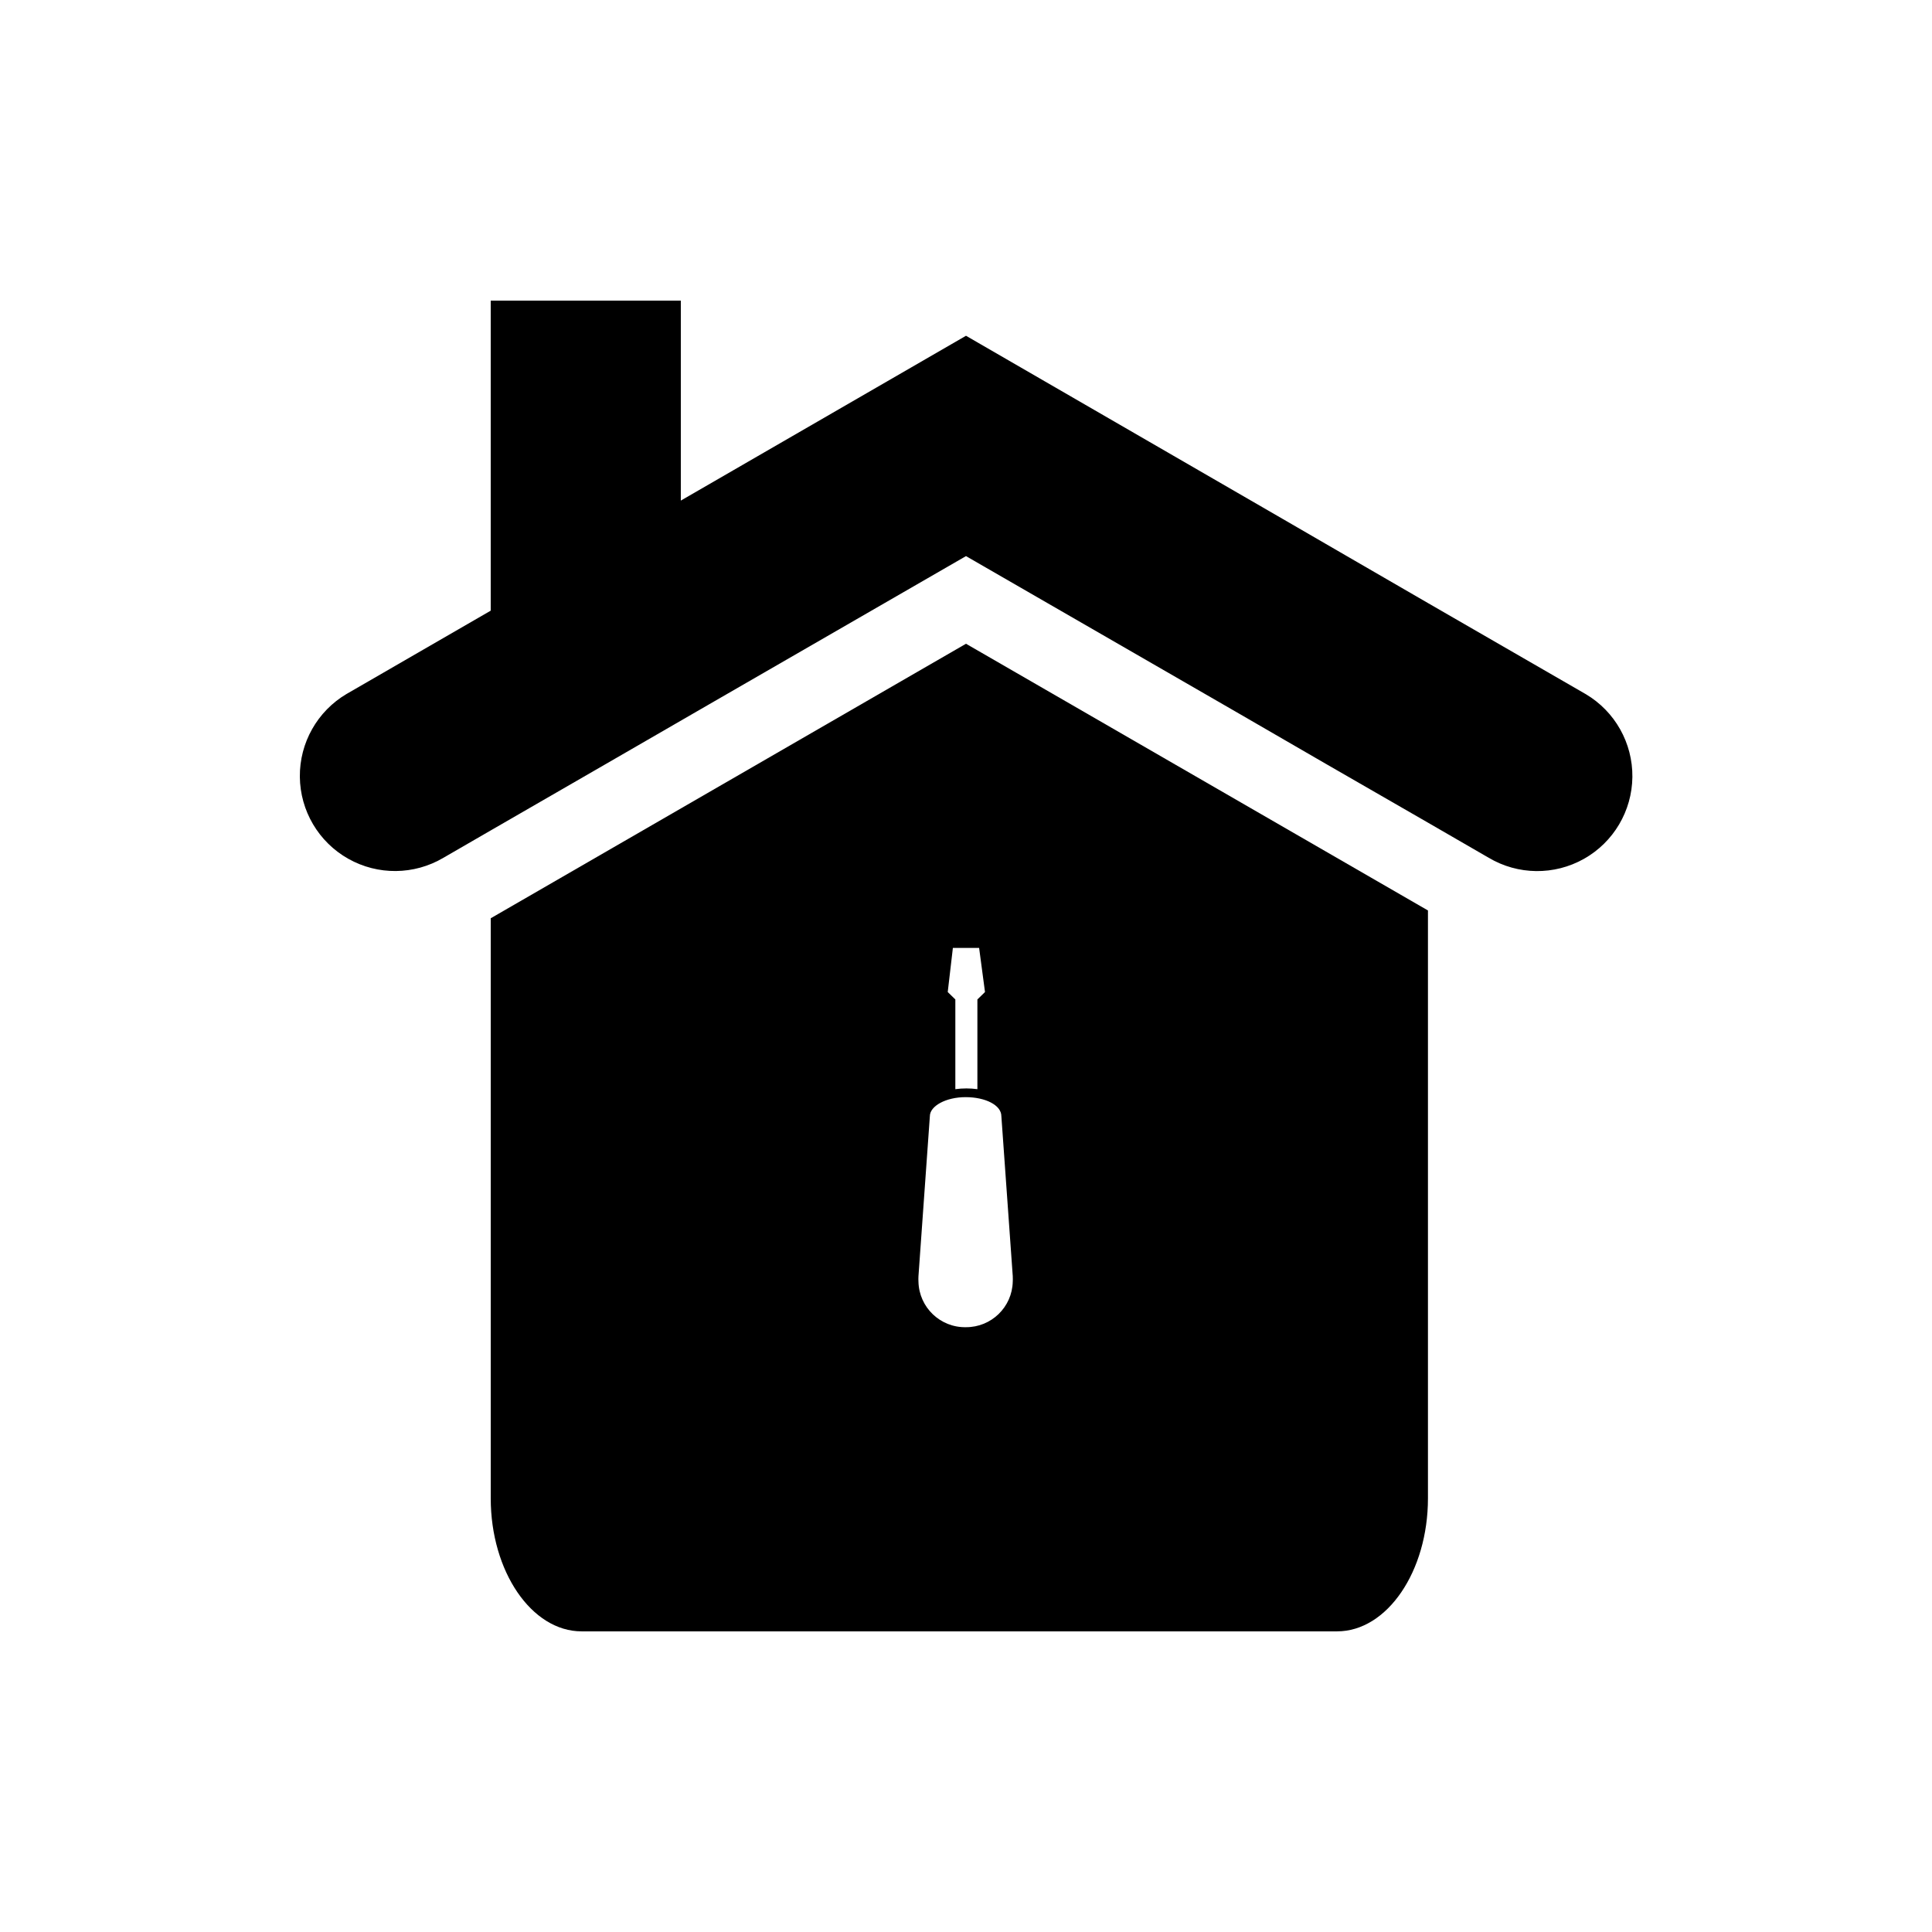
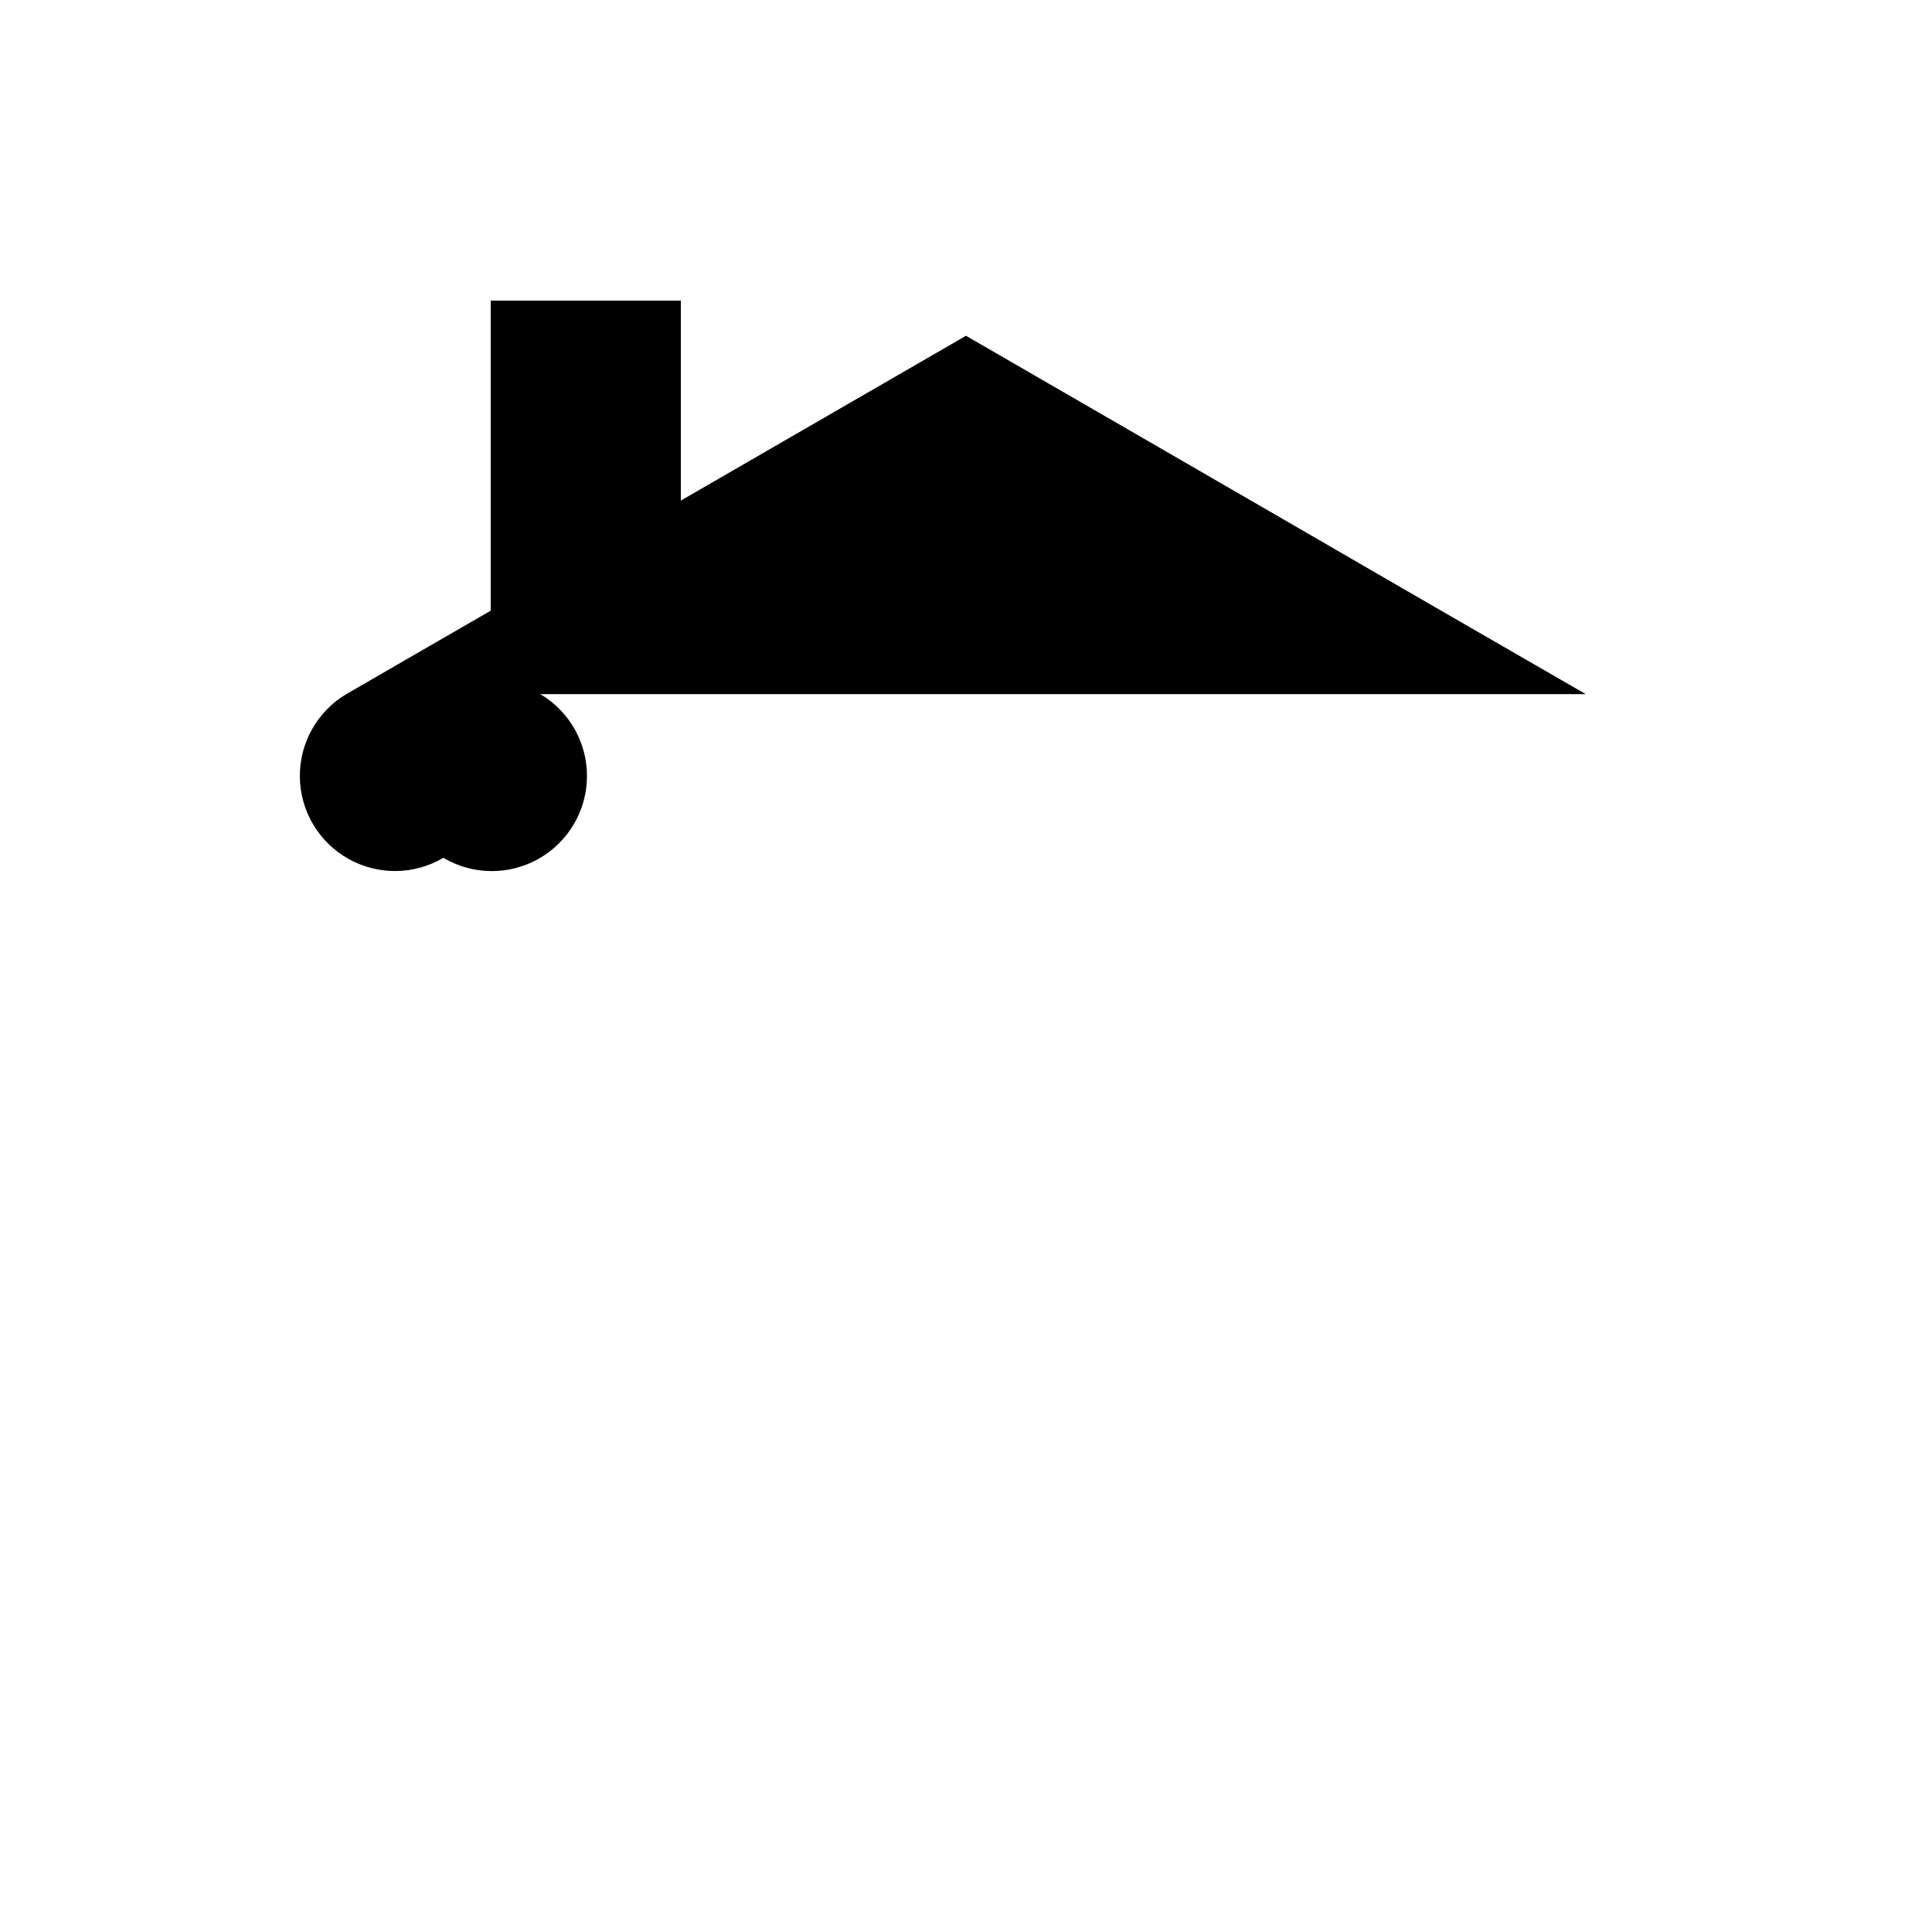
<svg xmlns="http://www.w3.org/2000/svg" fill="#000000" width="800px" height="800px" version="1.1" viewBox="144 144 512 512">
  <g>
-     <path d="m564.24 327.95-41.816-24.133-21.664-12.543-16.777-9.723-83.984-48.57-75.574 43.68v-53h-50.379v82.172l-38.188 22.066h-0.004c-7.754 4.582-12.48 12.953-12.391 21.961 0.086 9.012 4.973 17.289 12.82 21.715 7.848 4.43 17.457 4.336 25.215-0.246l12.547-7.254 30.73-17.734 27.207-15.719 68.016-39.246 77.484 44.688-9.422-5.441 27.156 15.719 27.207 15.668 16.121 9.32c7.746 4.59 17.355 4.695 25.207 0.281 7.848-4.414 12.746-12.684 12.848-21.688 0.098-9.008-4.613-17.383-12.359-21.973z" />
-     <path d="m400 314.6-125.95 72.75v153.71c0 19.398 10.832 35.266 24.082 35.266h200.21c13.25 0 24.082-15.871 24.082-35.266v-155.78zm-3.477 80.609h6.953l1.559 11.691-2.016 1.965v23.781-0.004c-1.938-0.266-3.902-0.266-5.844 0v-23.777l-2.016-1.965zm3.477 100.51c-6.801 0.141-12.434-5.242-12.598-12.043-0.027-0.484-0.027-0.973 0-1.461l3.023-42.422c0-2.672 4.231-5.039 9.473-5.039 5.238 0 9.473 2.117 9.473 5.039l3.023 42.422h-0.004c0.027 0.488 0.027 0.977 0 1.461-0.164 6.719-5.672 12.07-12.391 12.043z" />
+     <path d="m564.24 327.95-41.816-24.133-21.664-12.543-16.777-9.723-83.984-48.57-75.574 43.68v-53h-50.379v82.172l-38.188 22.066h-0.004c-7.754 4.582-12.48 12.953-12.391 21.961 0.086 9.012 4.973 17.289 12.82 21.715 7.848 4.43 17.457 4.336 25.215-0.246c7.746 4.59 17.355 4.695 25.207 0.281 7.848-4.414 12.746-12.684 12.848-21.688 0.098-9.008-4.613-17.383-12.359-21.973z" />
  </g>
</svg>